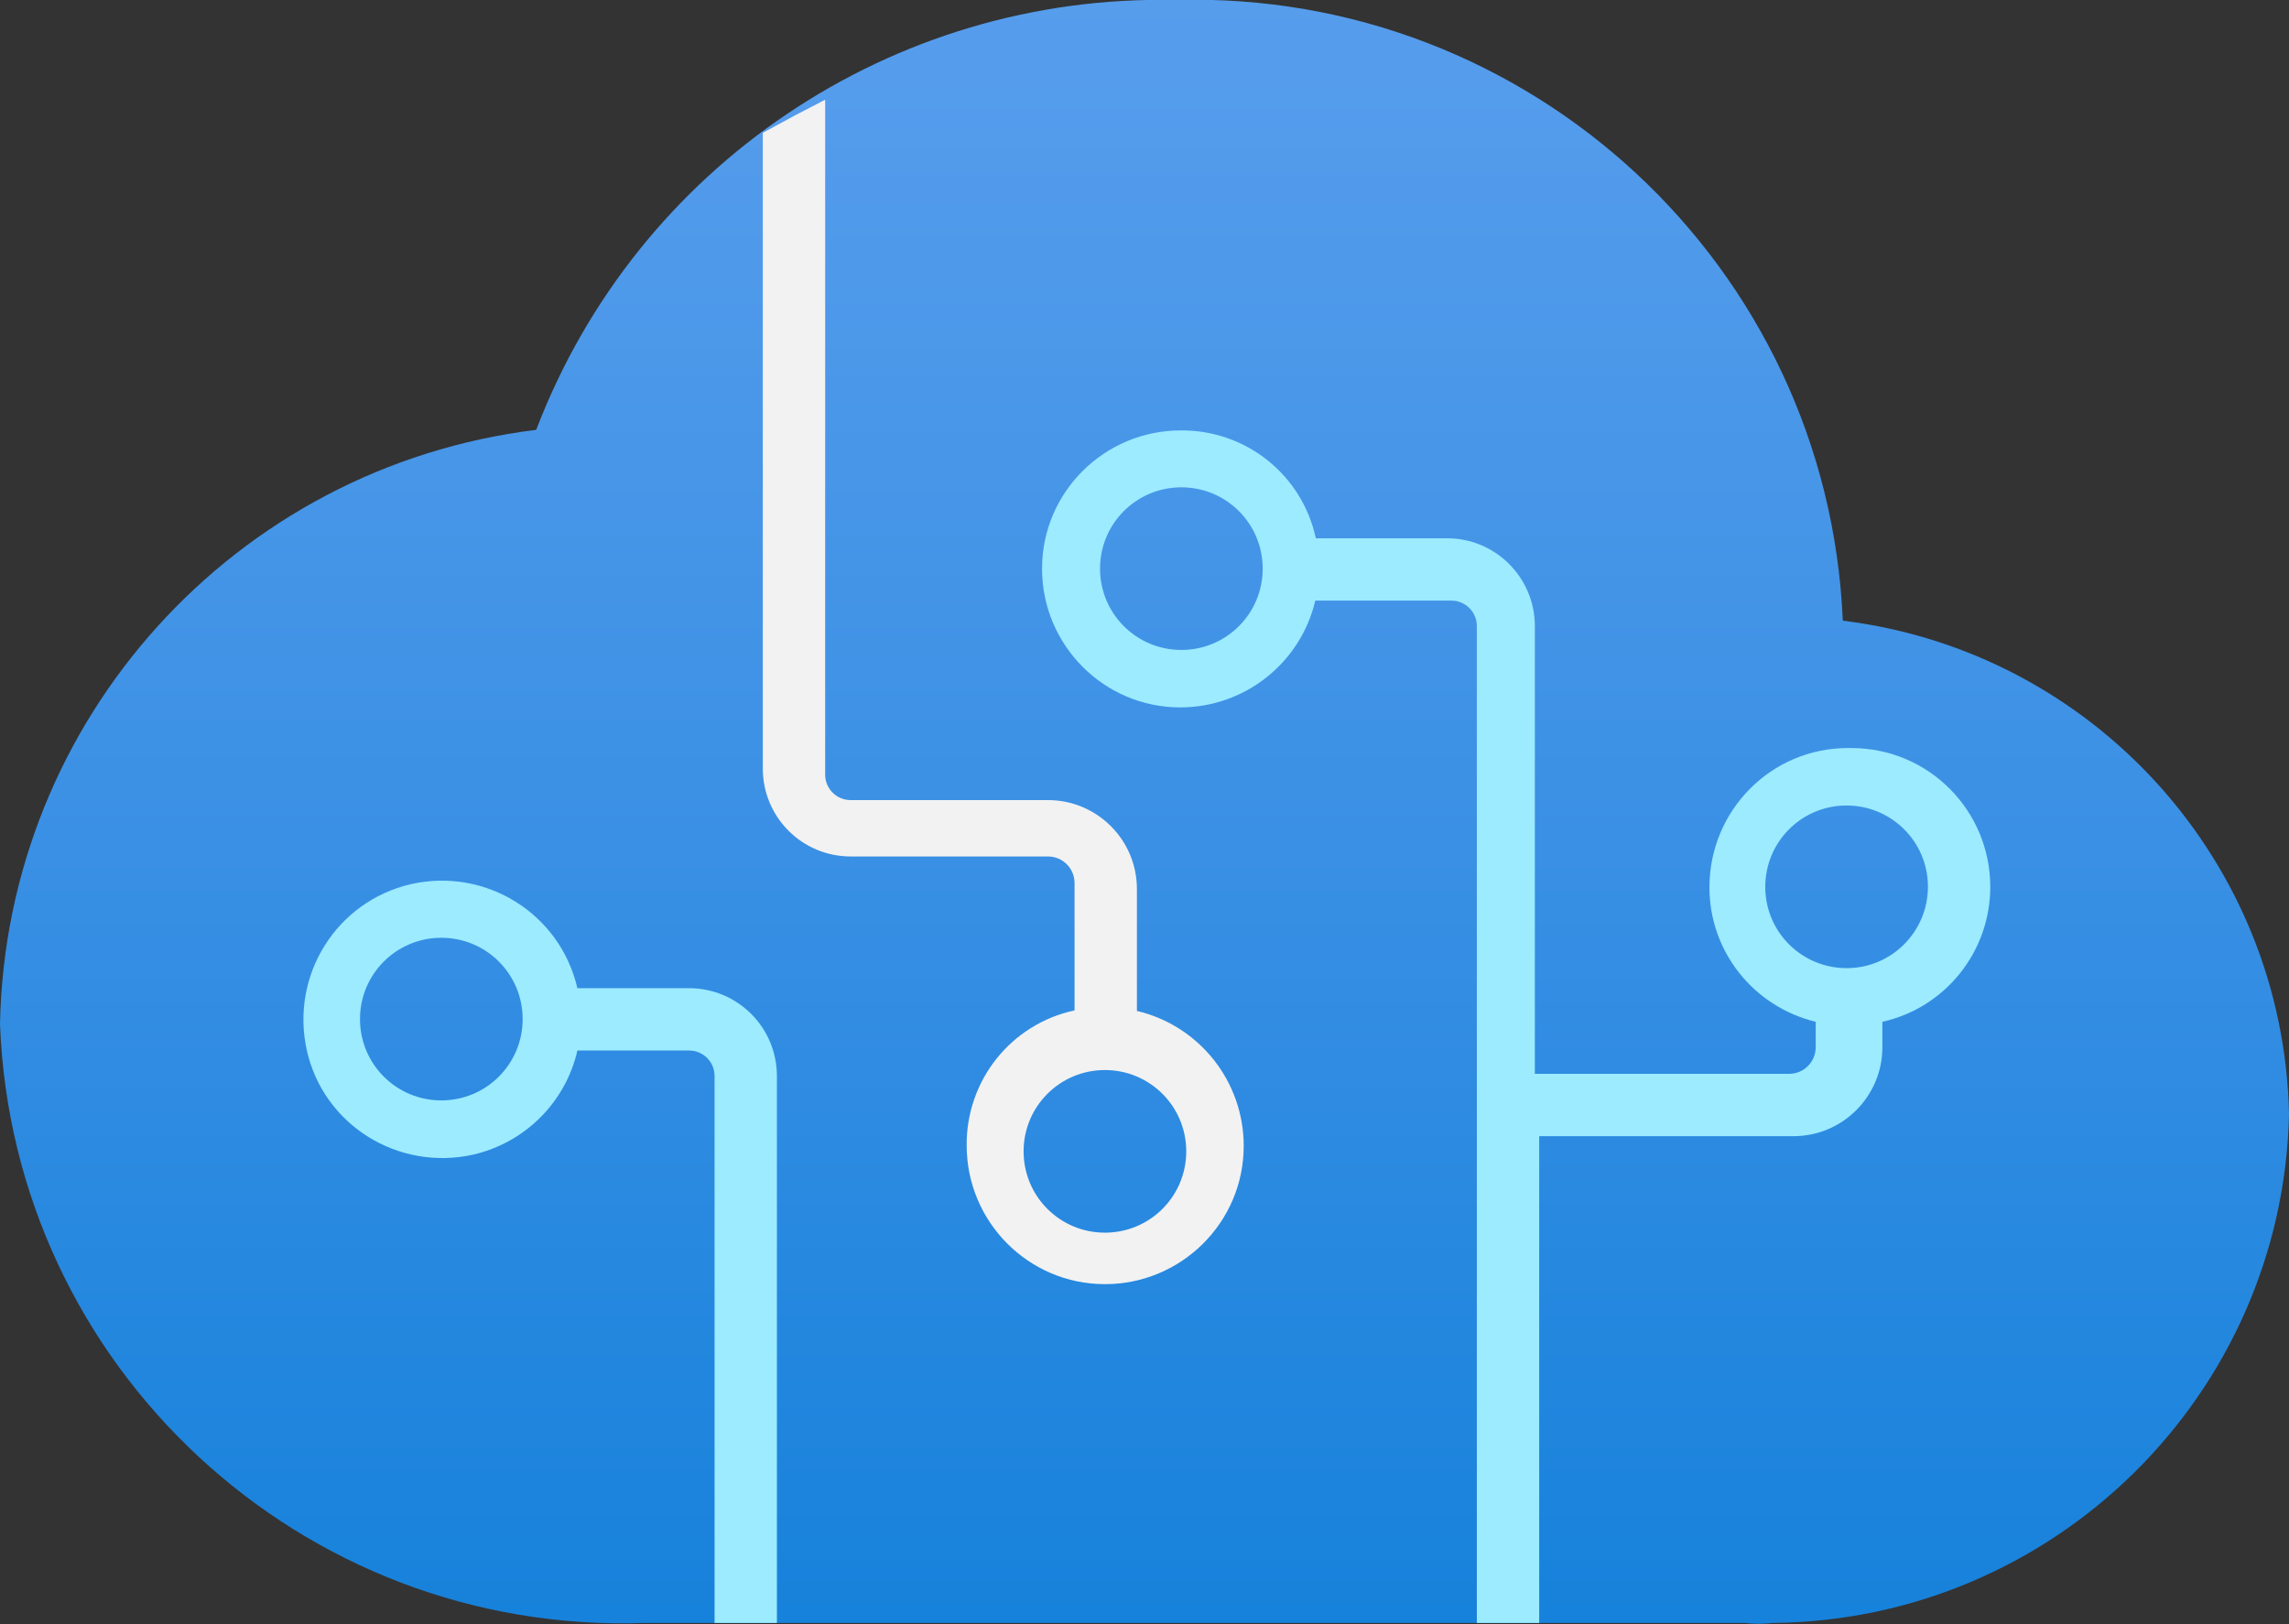
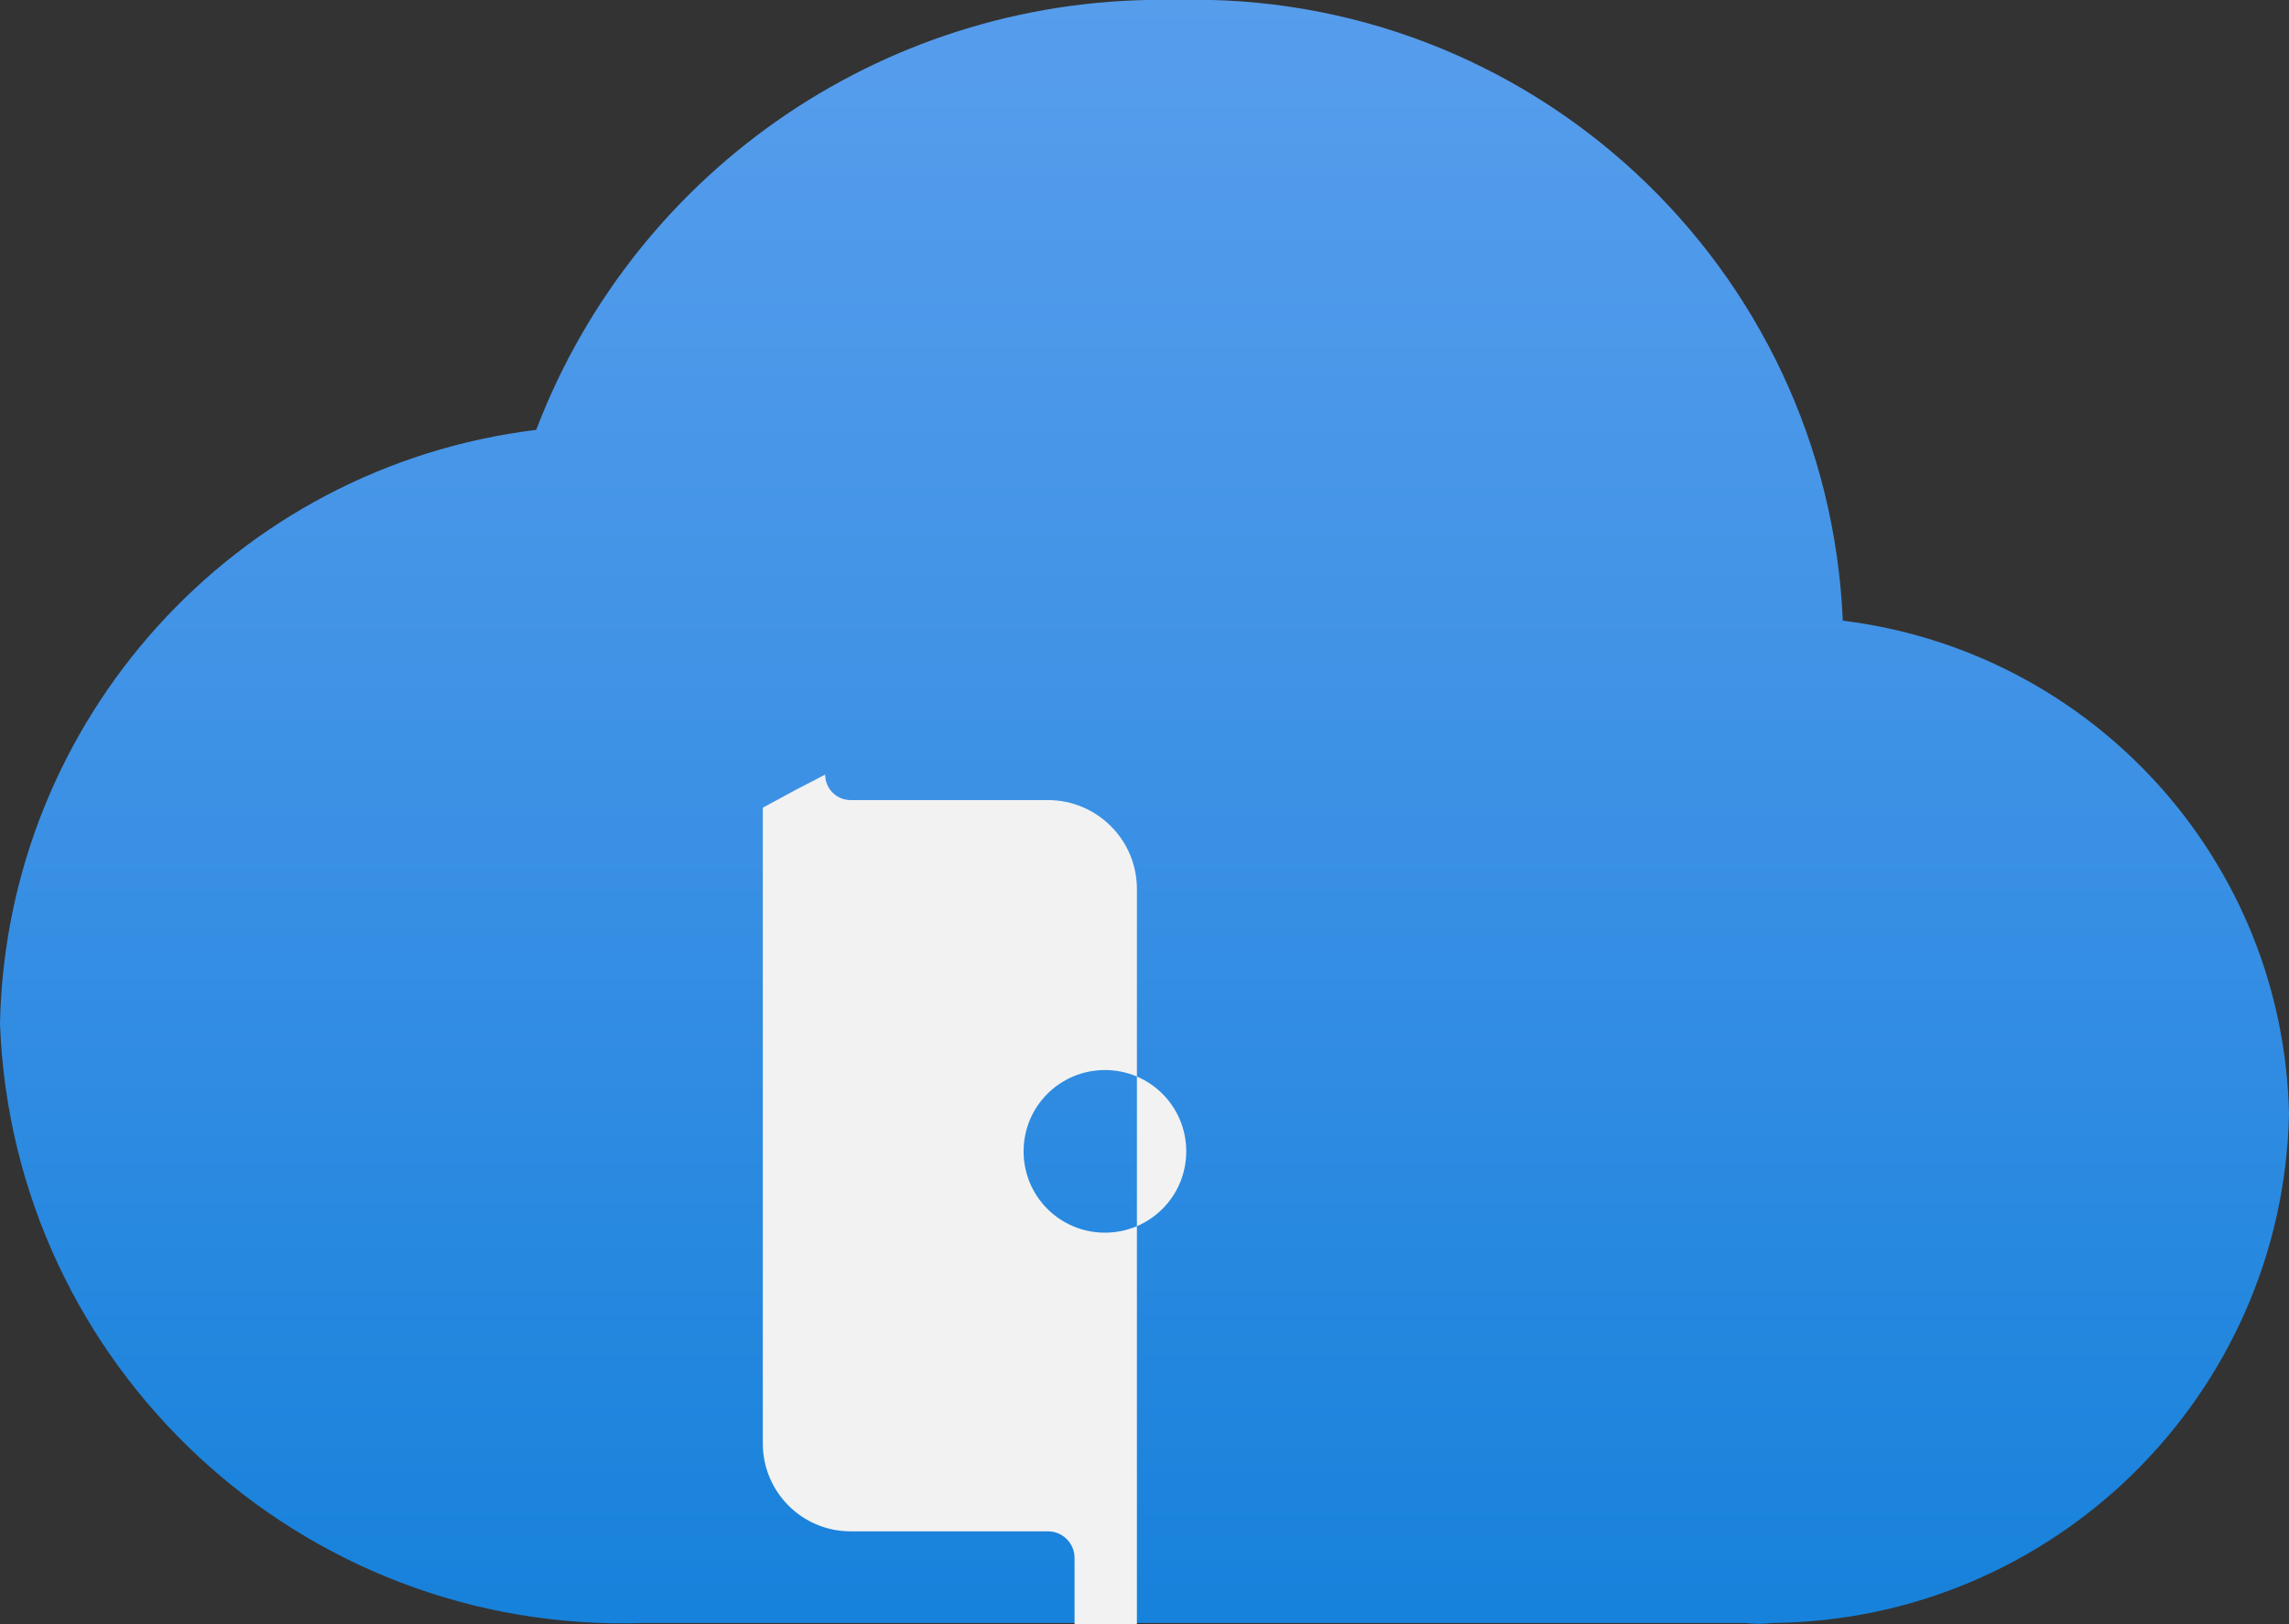
<svg xmlns="http://www.w3.org/2000/svg" id="Capa_2" viewBox="0 0 42.22 29.96">
  <rect x="0" y="0" width="42.22" height="29.96" fill="#333333" stroke="none" />
  <defs>
    <style>.cls-1{fill:#f2f2f2;}.cls-2{fill:url(#Degradado_sin_nombre_3);}.cls-3{fill:#9cebff;}</style>
    <linearGradient id="Degradado_sin_nombre_3" x1="21.11" y1="-6.04" x2="21.11" y2="39.51" gradientTransform="translate(0 32.69) scale(1 -1)" gradientUnits="userSpaceOnUse">
      <stop offset="0" stop-color="#0078d4" />
      <stop offset=".16" stop-color="#1380da" />
      <stop offset=".53" stop-color="#3c91e5" />
      <stop offset=".82" stop-color="#559cec" />
      <stop offset="1" stop-color="#5ea0ef" />
    </linearGradient>
  </defs>
  <g id="Capa_1-2">
    <path class="cls-2" d="M42.22,20.55c-.1-4.66-3.61-8.53-8.23-9.1C33.71,4.91,28.22-.19,21.67,0c-5.21-.11-9.92,3.06-11.78,7.93C4.33,8.61.11,13.28,0,18.89c.24,6.33,5.56,11.27,11.89,11.05h20.29c.17.02.34.02.52,0,5.18-.05,9.4-4.2,9.52-9.38Z" />
-     <path class="cls-3" d="M12.71,18.23h-2.06c-.32-1.38-1.69-2.23-3.07-1.92-1.38.32-2.23,1.69-1.92,3.07s1.69,2.23,3.07,1.92c.95-.22,1.7-.96,1.92-1.92h2.06c.26,0,.47.21.47.47v10.09h1.15v-10.09c0-.89-.72-1.62-1.62-1.62ZM8.14,20.3c-.83,0-1.5-.67-1.5-1.5s.67-1.5,1.5-1.5,1.5.67,1.5,1.5-.67,1.5-1.5,1.5h0Z" />
-     <path class="cls-1" d="M20.97,18.75v-2.35c0-.91-.74-1.64-1.64-1.64h-3.64c-.26,0-.47-.21-.47-.47V1.84l-.54.28-.61.33v11.73c0,.89.72,1.62,1.62,1.62h3.64c.27,0,.49.22.49.49h0v2.35c-1.17.25-2,1.29-1.99,2.49,0,1.41,1.14,2.56,2.55,2.56,1.41,0,2.56-1.14,2.56-2.55,0-1.19-.82-2.22-1.97-2.49v.12ZM20.38,22.74h0c-.83,0-1.5-.67-1.5-1.5s.67-1.5,1.5-1.5,1.5.67,1.5,1.5c0,.83-.67,1.5-1.5,1.5h0Z" />
-     <path class="cls-3" d="M34.08,13.8c-1.41,0-2.55,1.15-2.55,2.57,0,1.18.81,2.2,1.96,2.48v.47c0,.27-.22.49-.49.49h-4.69v-8.26c0-.89-.72-1.62-1.62-1.62h-2.42c-.25-1.17-1.29-2-2.49-1.99-1.41,0-2.56,1.14-2.56,2.55,0,1.41,1.14,2.56,2.55,2.56,1.19,0,2.22-.82,2.49-1.97h2.51c.26,0,.47.21.47.47v18.39h1.15v-8.98h4.69c.91,0,1.64-.74,1.64-1.64v-.47c1.16-.26,1.99-1.29,1.99-2.49h0c0-1.41-1.14-2.56-2.56-2.56-.03,0-.06,0-.1,0ZM21.79,11.99h0c-.83,0-1.5-.67-1.5-1.5s.67-1.5,1.5-1.5c.83,0,1.5.67,1.5,1.5s-.67,1.5-1.5,1.5h0ZM34.08,17.86h0c-.83.01-1.51-.65-1.52-1.48s.65-1.51,1.48-1.52,1.51.65,1.52,1.48c0,0,0,.02,0,.02,0,.82-.66,1.49-1.48,1.5Z" />
+     <path class="cls-1" d="M20.97,18.75v-2.35c0-.91-.74-1.64-1.64-1.64h-3.64c-.26,0-.47-.21-.47-.47l-.54.28-.61.33v11.73c0,.89.72,1.62,1.62,1.62h3.64c.27,0,.49.22.49.49h0v2.35c-1.17.25-2,1.29-1.99,2.49,0,1.41,1.14,2.56,2.55,2.56,1.41,0,2.56-1.14,2.56-2.55,0-1.19-.82-2.22-1.97-2.49v.12ZM20.38,22.74h0c-.83,0-1.5-.67-1.5-1.5s.67-1.5,1.5-1.5,1.5.67,1.5,1.5c0,.83-.67,1.5-1.5,1.5h0Z" />
  </g>
</svg>